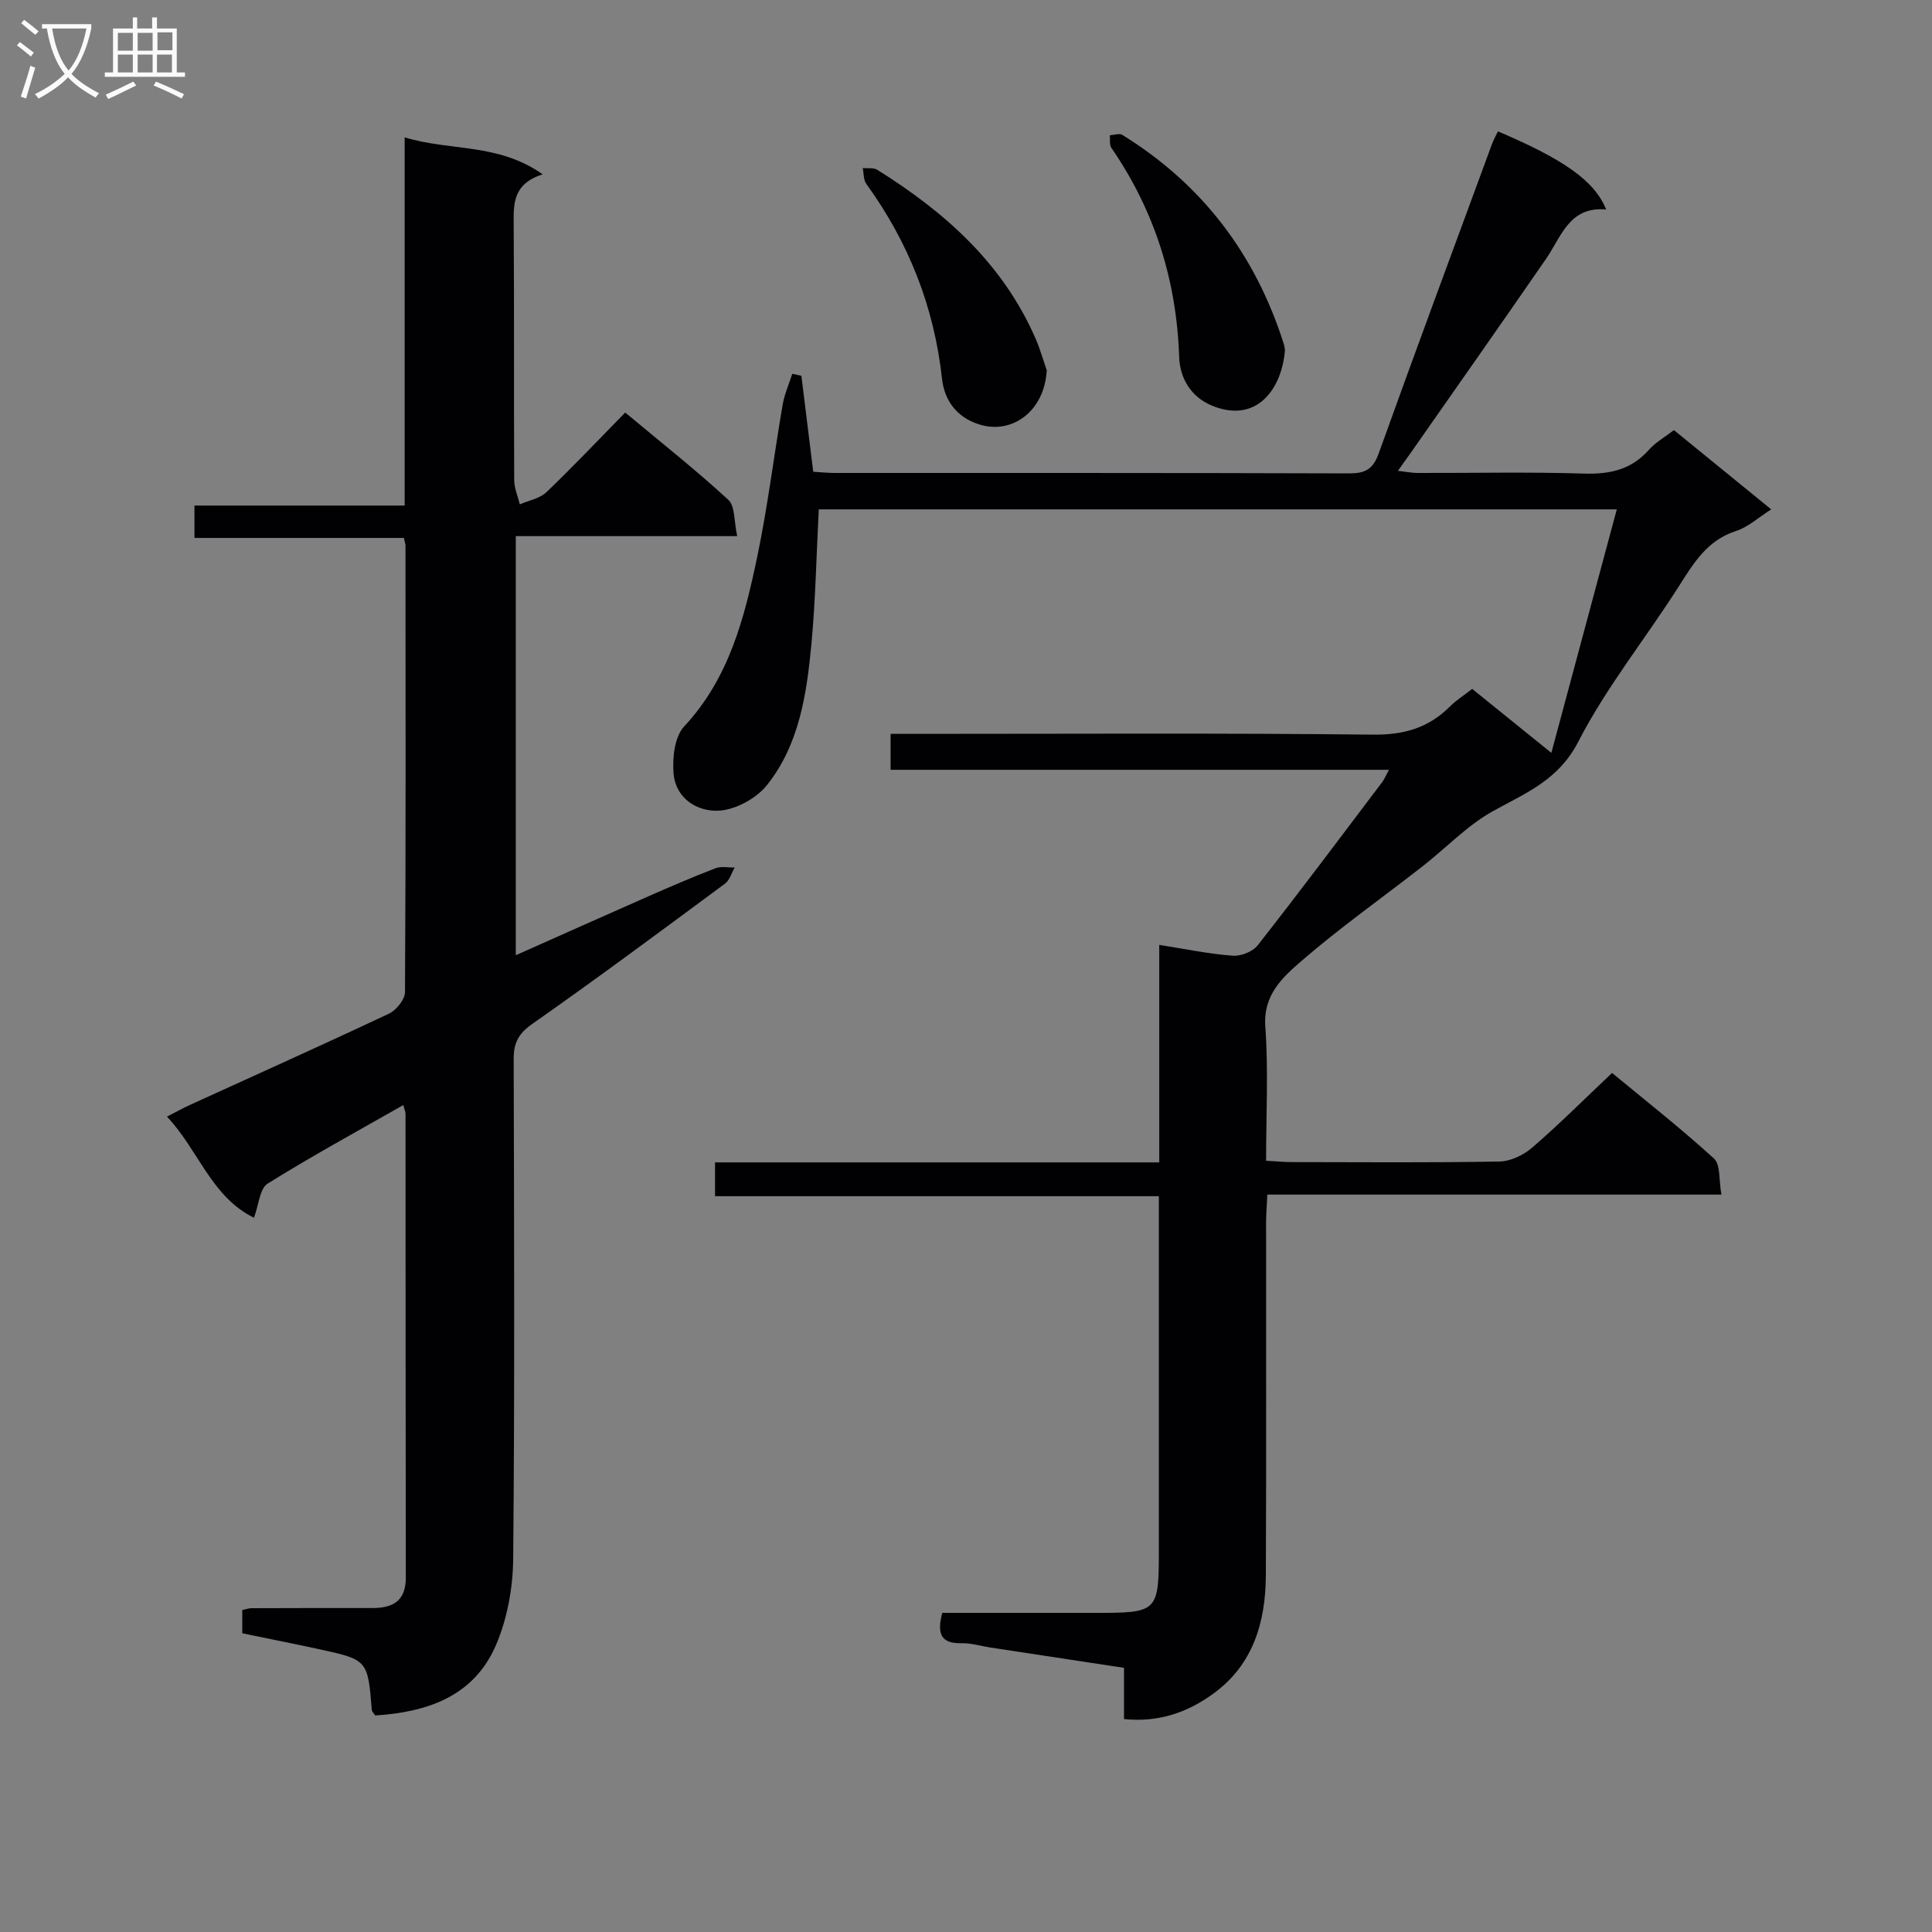
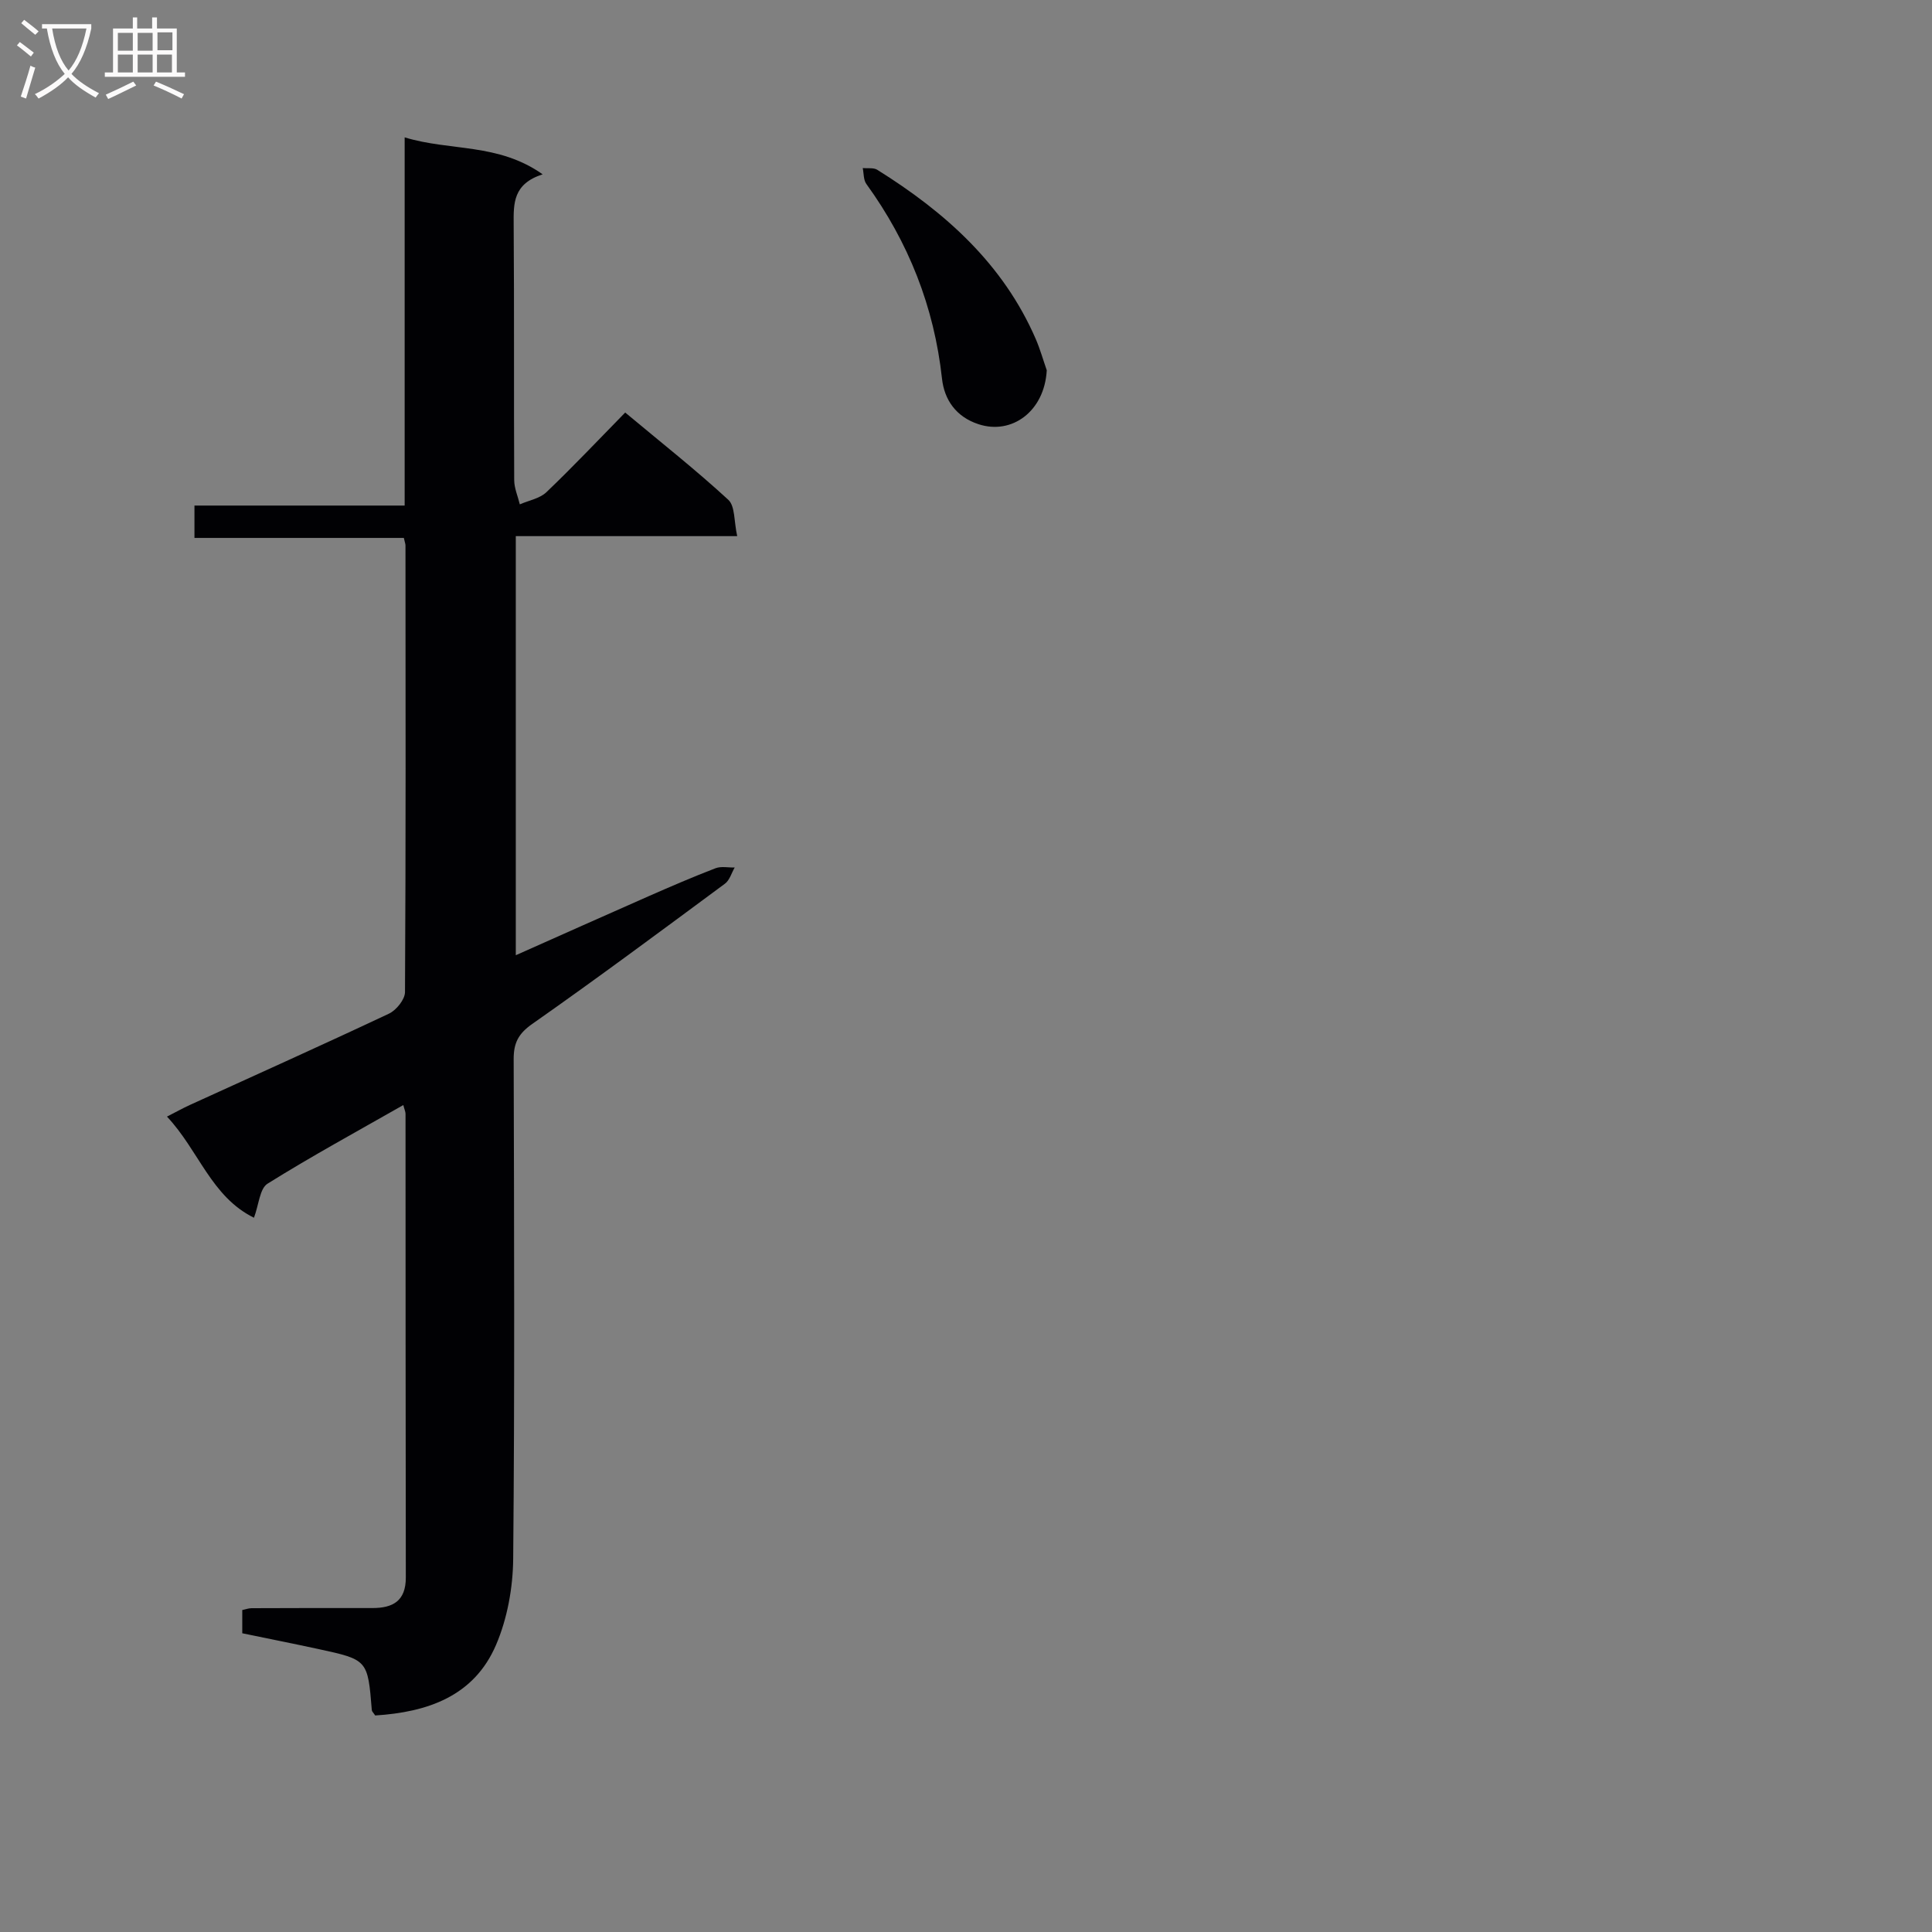
<svg xmlns="http://www.w3.org/2000/svg" enable-background="new 0 0 400 400" viewBox="0 0 400 400">
  <rect x="0" y="0" width="400" height="400" fill="#808080" stroke="none" />
  <g fill="#010104">
-     <path d="m232.71 355.91c0-3.51 0-6.78 0-10.6-9.48-1.44-18.61-2.83-27.73-4.22-1.97-.3-3.94-.93-5.89-.88-4.36.12-5.13-2.06-4-6.28h31.19c13.65 0 13.65 0 13.65-13.73 0-22.16 0-44.32 0-66.48 0-1.82 0-3.64 0-6.06-30.67 0-61.07 0-91.89 0 0-2.47 0-4.35 0-7h91.97c0-15.36 0-29.97 0-45.03 5.41.85 10.28 1.87 15.2 2.24 1.7.13 4.16-.84 5.19-2.16 8.73-11.13 17.21-22.46 25.74-33.74.46-.61.76-1.35 1.43-2.59-34.64 0-68.71 0-103.18 0 0-2.58 0-4.76 0-7.44h5.45c31.49 0 62.99-.19 94.48.16 6.42.07 11.49-1.43 15.92-5.87 1.28-1.28 2.85-2.26 4.56-3.6 5.15 4.16 10.27 8.3 16.39 13.24 4.63-17.23 9.03-33.6 13.55-50.41-55.76 0-110.5 0-165.22 0-.5 9.54-.67 18.83-1.54 28.05-.98 10.29-2.53 20.69-9.19 29.04-2.2 2.76-6.49 5.1-9.95 5.29-4.46.24-8.97-2.5-9.39-7.75-.25-3.21.21-7.55 2.19-9.68 9.35-10.02 12.5-22.53 15.15-35.2 2.17-10.38 3.45-20.95 5.25-31.42.38-2.18 1.31-4.27 1.99-6.4.63.14 1.26.27 1.89.41.81 6.52 1.61 13.04 2.45 19.87 1.53.09 2.99.25 4.44.25 35.49.01 70.98-.03 106.47.09 3.3.01 4.96-.79 6.15-4.09 7.68-21.4 15.6-42.72 23.46-64.06.34-.92.83-1.78 1.24-2.66 13.73 5.83 20.02 10.26 22.41 16.18-7.62-.71-9.25 5.57-12.46 10.23-9.16 13.28-18.45 26.48-27.69 39.7-.85 1.21-1.72 2.42-2.97 4.17 1.69.19 2.88.44 4.07.44 11.5.03 23-.23 34.49.13 5.33.16 9.74-.8 13.38-4.89 1.41-1.59 3.37-2.69 5.21-4.11 6.56 5.34 13.13 10.69 20.14 16.41-2.64 1.67-4.77 3.67-7.29 4.48-5.93 1.9-8.72 6.56-11.79 11.38-6.87 10.81-15.03 20.91-20.86 32.23-4.14 8.04-10.9 10.62-17.76 14.44-5.27 2.94-9.59 7.55-14.42 11.32-8.39 6.55-17.11 12.71-25.15 19.66-3.88 3.36-7.95 7.01-7.47 13.58.65 9.08.16 18.24.16 27.77 2.07.11 3.69.28 5.31.28 14.33.02 28.66.14 42.99-.12 2.32-.04 5.02-1.34 6.82-2.9 5.53-4.78 10.72-9.97 16.51-15.44 6.72 5.56 14.14 11.38 21.09 17.71 1.39 1.26 1 4.48 1.55 7.48-31.71 0-62.61 0-94.01 0-.11 2.3-.26 4.06-.26 5.81-.02 24.33.06 48.66-.05 72.98-.04 9.67-2.61 18.54-10.85 24.51-5.23 3.83-11.27 6.04-18.52 5.28z" />
    <path d="m112.35 36.09c-6.14 1.98-6.03 6.02-6 10.33.13 17.66.02 35.33.11 52.99.01 1.67.76 3.34 1.16 5.01 1.86-.81 4.13-1.2 5.51-2.52 5.52-5.27 10.77-10.84 16.31-16.49 7.45 6.22 14.63 11.88 21.34 18.06 1.44 1.32 1.17 4.5 1.85 7.53-15.65 0-30.56 0-45.84 0v86.77c9.47-4.21 18.5-8.26 27.57-12.25 4.56-2 9.14-3.98 13.78-5.76 1.17-.45 2.64-.12 3.97-.15-.66 1.14-1.05 2.64-2.02 3.35-13.24 9.79-26.45 19.61-39.93 29.06-2.87 2.02-3.82 3.96-3.81 7.26.09 34.49.22 68.99-.1 103.48-.06 5.97-1.21 12.34-3.55 17.8-4.59 10.7-14.29 13.93-25.02 14.61-.36-.55-.67-.81-.7-1.1-.84-10.42-.84-10.44-11.09-12.66-5.18-1.12-10.38-2.15-15.73-3.26 0-1.74 0-3.2 0-4.81.63-.13 1.27-.37 1.9-.38 8.33-.03 16.66-.05 25-.03 4.29.01 6.97-1.46 6.96-6.34-.06-31.99-.04-63.99-.06-95.98 0-.44-.22-.88-.46-1.82-9.56 5.45-19 10.59-28.11 16.28-1.62 1.01-1.79 4.33-2.81 7.05-8.87-4.38-11.4-13.9-18.01-20.94 1.94-.99 3.3-1.75 4.72-2.4 13.76-6.28 27.57-12.47 41.25-18.92 1.51-.71 3.3-2.93 3.31-4.45.18-30.83.12-61.66.1-92.48 0-.32-.14-.65-.34-1.56-14.25 0-28.65 0-43.35 0 0-2.46 0-4.34 0-6.7h43.52c0-25.35 0-50.24 0-76.23 9.5 2.9 19.29 1.11 28.57 7.65z" />
-     <path d="m266.04 72.44c-.6 7.98-5.77 15.33-15.03 11.58-4.5-1.82-6.72-5.8-6.87-10.03-.53-15.88-5.05-30.3-14.04-43.38-.44-.64-.23-1.73-.32-2.61.87-.04 1.97-.45 2.58-.07 16.53 10.2 27.52 24.71 33.4 43.17.17.47.21.97.28 1.34z" />
    <path d="m216.72 76.66c-.46 8.49-7.23 13.45-14.15 11.16-4.65-1.53-7.06-5.06-7.54-9.43-1.63-14.88-6.92-28.23-15.66-40.3-.61-.84-.52-2.18-.75-3.29 1.01.1 2.22-.13 3 .35 14.05 8.77 26.09 19.48 32.84 35.08.89 2.08 1.51 4.28 2.26 6.43z" />
  </g>
  <path d="m6.4 11.7c-1-.8-1.9-1.6-2.9-2.3l.6-.7c.9.7 1.9 1.4 2.9 2.2zm-2.1 8.3c.7-2.1 1.4-4.2 2-6.4.2.1.6.3 1 .4-.7 2.3-1.3 4.4-1.9 6.4zm3-12.8c-1.1-.9-2.1-1.7-2.9-2.4l.6-.7c1 .8 2 1.5 3 2.4zm1.4-1.3v-.9h10.2v.9c-.9 4.2-2.3 7.3-4.1 9.4 1.3 1.4 3.2 2.7 5.7 4-.2.2-.4.5-.7.9-2.5-1.4-4.4-2.7-5.7-4.2-1.4 1.5-3.5 3-6.1 4.4 0 0 0 0-.1-.1-.3-.4-.5-.7-.7-.8 2.7-1.3 4.7-2.8 6.2-4.2-1.8-2.2-3-5.3-3.7-9.4zm9.2 0h-7.1c.6 3.8 1.7 6.7 3.4 8.7 1.7-2 2.9-4.8 3.7-8.7z" fill="#fbfafa" />
  <path d="m31.6 3.6h.9v2.3h4.1v9.1h1.7v.9h-16.6v-.9h1.7v-9.1h4.1v-2.3h.9v2.3h3.1v-2.3zm-4 13.3.6.8c-1.9.9-3.8 1.9-5.8 2.8-.2-.3-.3-.6-.5-.9 2-.9 3.9-1.8 5.7-2.7zm-3.2-10.1v3.7h3.1v-3.7zm0 4.5v3.7h3.1v-3.7zm4.1-4.5v3.7h3.1v-3.7zm0 4.5v3.7h3.1v-3.7zm9.1 9.1c-2.1-1.1-4.1-2-5.8-2.7l.5-.8c2.2.9 4.1 1.8 5.8 2.6zm-1.9-13.7h-3.1v3.7h3.1v-3.6zm-3.2 4.6v3.7h3.1v-3.7z" fill="#fbfafa" />
</svg>